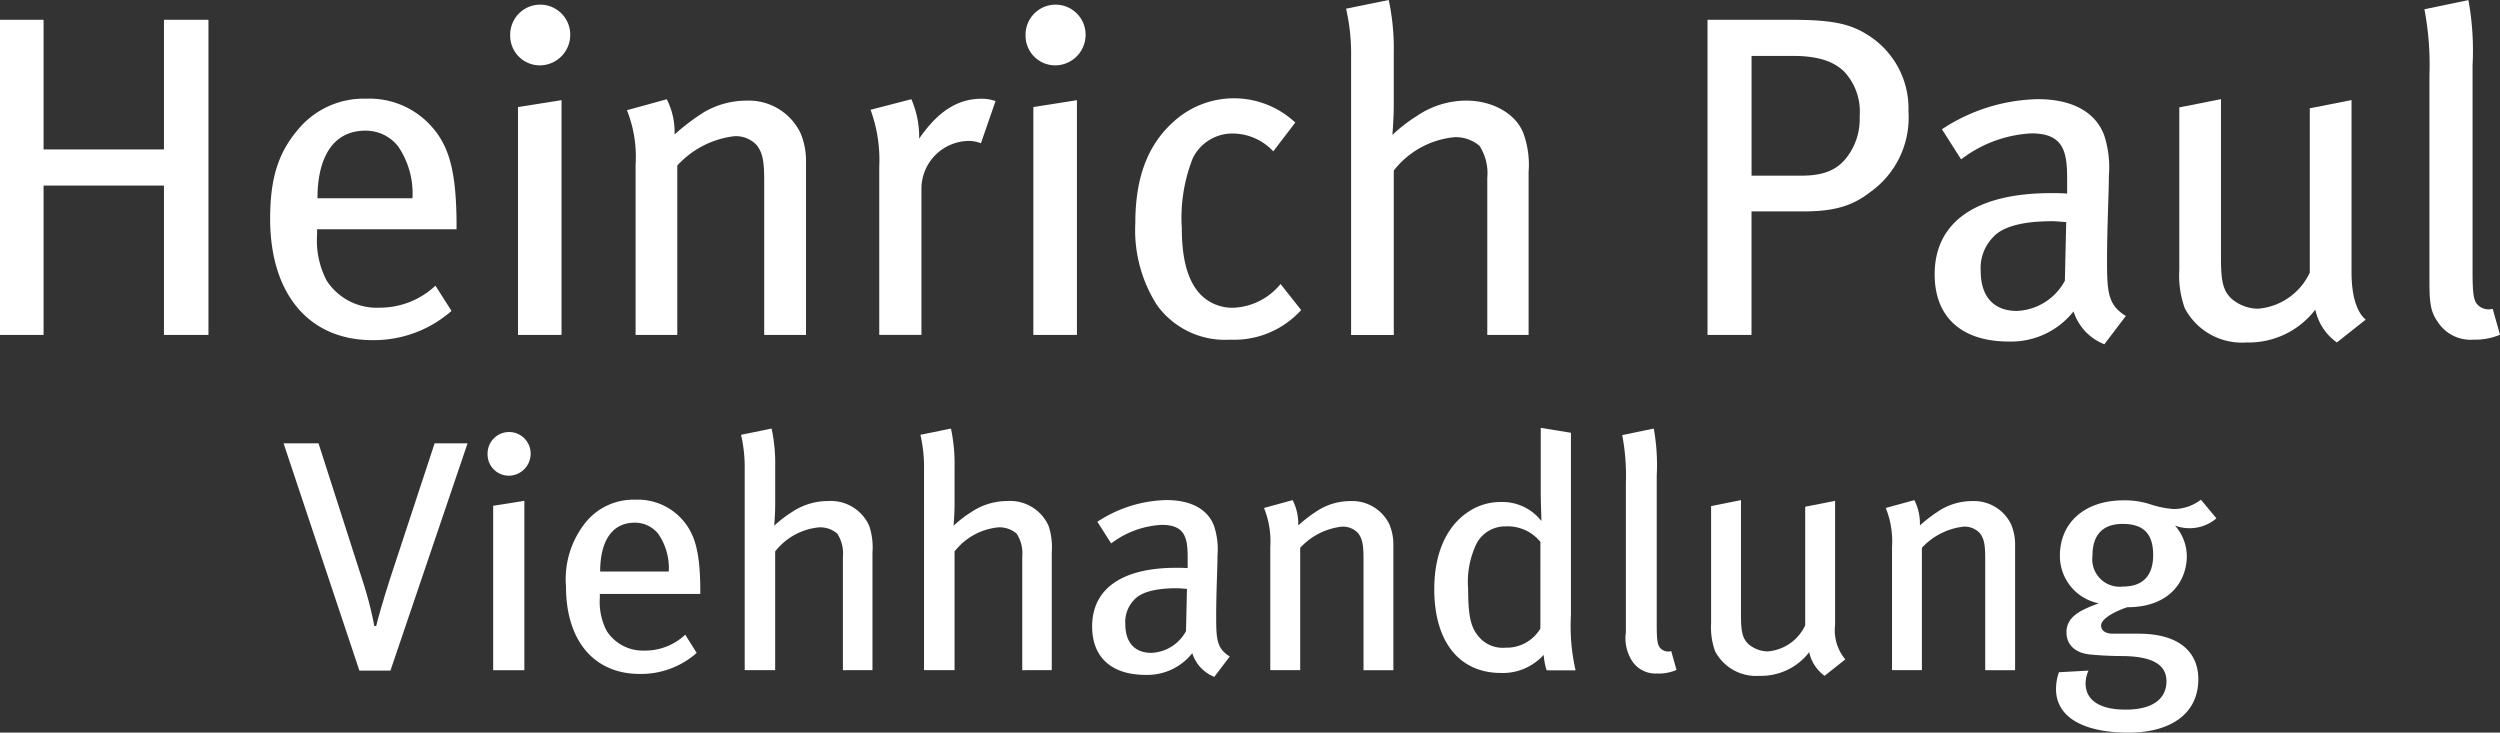
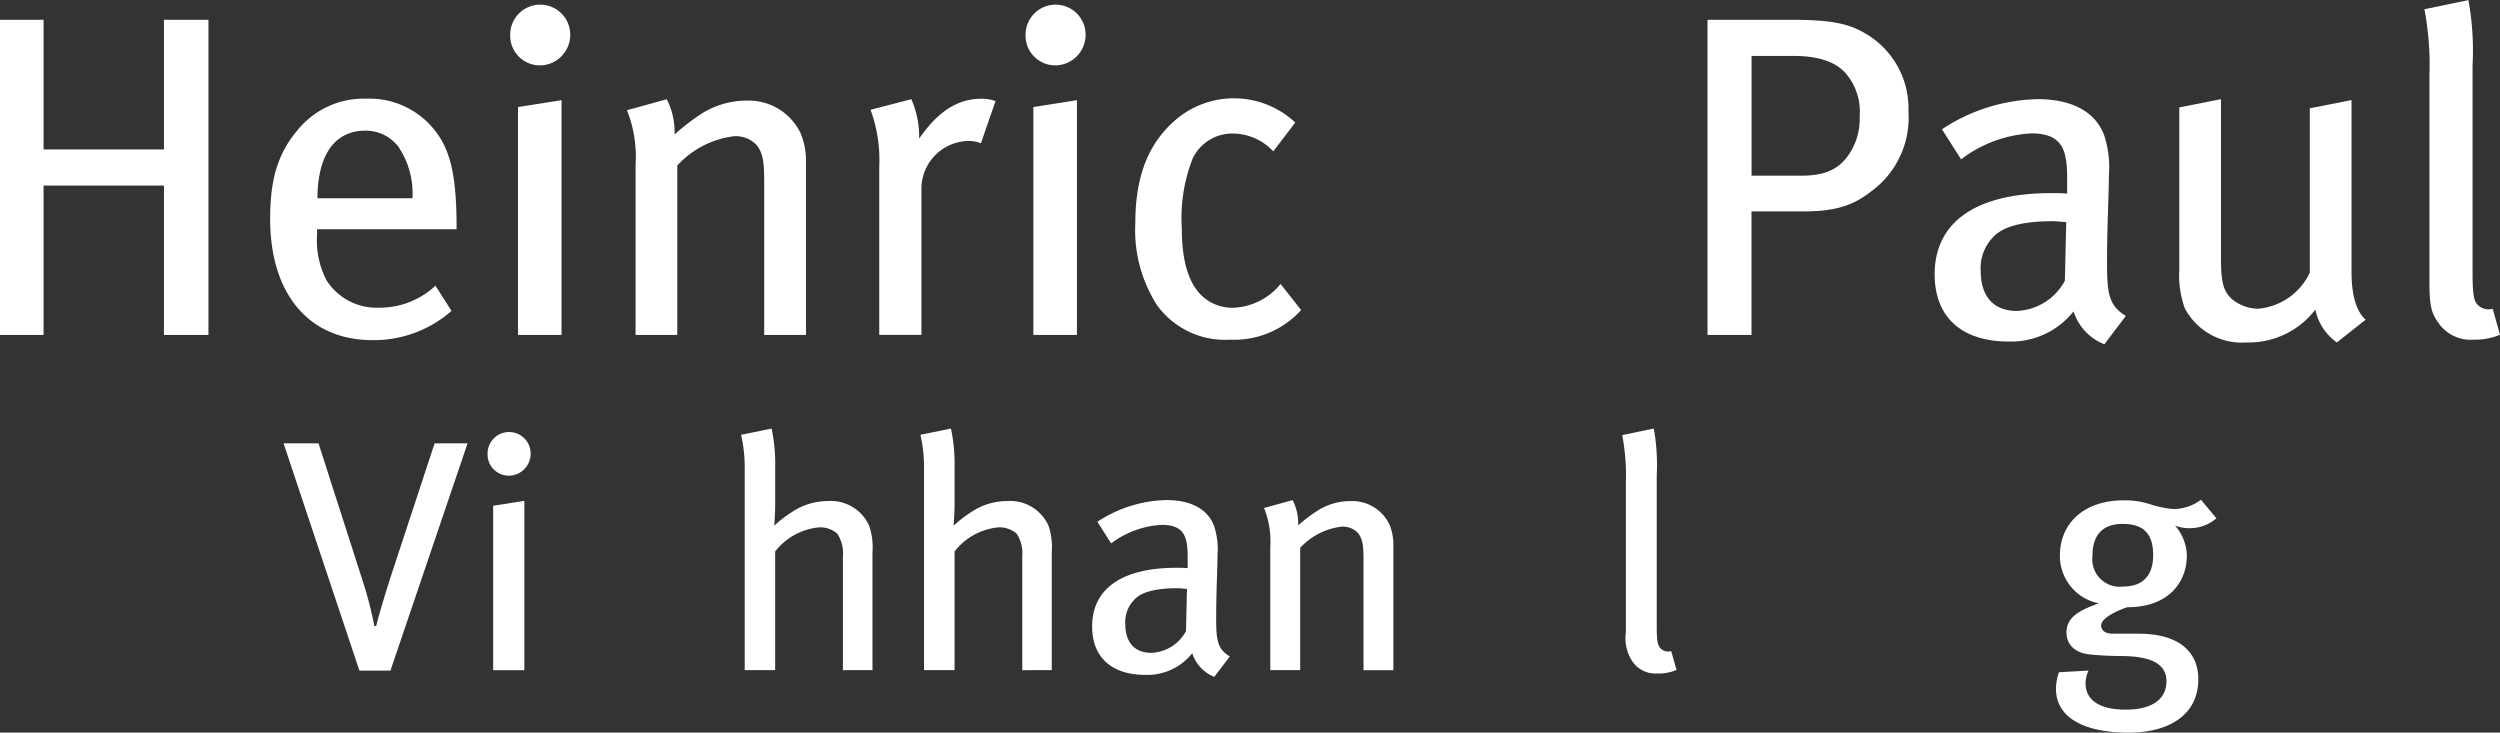
<svg xmlns="http://www.w3.org/2000/svg" id="Ebene_1" data-name="Ebene 1" viewBox="0 0 215.939 63.281">
  <rect x="0" y="0" width="215.939" height="63.281" fill="#333333" stroke="none" />
  <defs>
    <style>
      .cls-1 {
        fill: #fff;
        fill-rule: evenodd;
      }
    </style>
  </defs>
  <title>Logo-Paul-Schriftzug-weiss</title>
  <g>
    <g>
      <path class="cls-1" d="M347.854,394.988h-2.677l-6.549-19.631h3.019l3.759,11.709c.227.681.541,1.735.741,2.589.142.626.255,1.077.313,1.478h.17c.085-.4.2-.77.4-1.478.228-.8.457-1.534.8-2.617l3.845-11.681h2.846l-6.662,19.631Z" transform="translate(-314.135 -337.064)" />
      <polyline class="cls-1" points="42.598 57.887 42.598 43.686 45.292 43.258 45.292 57.887 42.598 57.887" />
      <path class="cls-1" d="M358.065,378.153a1.838,1.838,0,0,1-1.815-1.87,1.86,1.86,0,1,1,3.719,0,1.9,1.9,0,0,1-1.9,1.87" transform="translate(-314.135 -337.064)" />
-       <path class="cls-1" d="M374.623,388.365v-.456c-.027-3.275-.481-4.869-1.731-6.154a5.132,5.132,0,0,0-3.87-1.529,5.312,5.312,0,0,0-4.3,1.958,7.828,7.828,0,0,0-1.7,5.527c0,4.69,2.414,7.564,6.373,7.564a7.254,7.254,0,0,0,4.917-1.815l-.99-1.575a5.036,5.036,0,0,1-3.5,1.373,3.717,3.717,0,0,1-3.277-1.686,5.41,5.41,0,0,1-.6-2.864v-.341Zm-5.656-6.154a2.56,2.56,0,0,1,2.05,1,5.214,5.214,0,0,1,.884,3.221h-5.926C365.975,383.837,366.972,382.211,368.967,382.211Z" transform="translate(-314.135 -337.064)" />
      <path class="cls-1" d="M386.942,394.951v-9.8a3.125,3.125,0,0,0-.486-1.994,2.266,2.266,0,0,0-1.566-.544,5.471,5.471,0,0,0-3.8,2.082v10.253H378.46V377.609a12.593,12.593,0,0,0-.314-2.989l2.637-.539a14.5,14.5,0,0,1,.311,3.3v3.187c0,.512-.028,1.166-.084,1.907a9.91,9.91,0,0,1,1.512-1.17,5.571,5.571,0,0,1,3.109-.963,3.633,3.633,0,0,1,3.579,2.133,5.8,5.8,0,0,1,.285,2.3v10.17Z" transform="translate(-314.135 -337.064)" />
      <path class="cls-1" d="M402.433,394.951v-9.8a3.128,3.128,0,0,0-.486-1.994,2.272,2.272,0,0,0-1.568-.544,5.469,5.469,0,0,0-3.793,2.082v10.253h-2.637V377.609a12.472,12.472,0,0,0-.313-2.989l2.639-.539a14.642,14.642,0,0,1,.311,3.3v3.187c0,.512-.027,1.166-.083,1.907a9.827,9.827,0,0,1,1.51-1.17,5.568,5.568,0,0,1,3.109-.963,3.635,3.635,0,0,1,3.579,2.133,5.822,5.822,0,0,1,.28,2.3v10.17Z" transform="translate(-314.135 -337.064)" />
      <path class="cls-1" d="M419.183,390.322c0-2.082.115-4.274.115-5.293a6.462,6.462,0,0,0-.286-2.5c-.538-1.5-2.04-2.271-4.117-2.271a11.24,11.24,0,0,0-5.974,1.875l1.192,1.87A7.863,7.863,0,0,1,414.5,382.4c1.991,0,2.22,1.133,2.22,2.8v.935c-.371-.027-.656-.027-.994-.027-4.616,0-7.257,1.765-7.257,5.067,0,2.732,1.759,4.182,4.606,4.182a4.948,4.948,0,0,0,4.044-1.875,3.249,3.249,0,0,0,1.9,2.046l1.339-1.76C419.24,393.081,419.183,392.284,419.183,390.322Zm-2.606,1.253a3.561,3.561,0,0,1-2.992,1.879c-1.454,0-2.25-.911-2.25-2.477a2.732,2.732,0,0,1,.742-2.077c.566-.659,1.765-1.027,3.731-1.027.225,0,.456.028.852.056Z" transform="translate(-314.135 -337.064)" />
      <path class="cls-1" d="M431.909,394.951v-9.626c0-1.285-.115-1.737-.461-2.2a1.78,1.78,0,0,0-1.46-.567,5.8,5.8,0,0,0-3.549,1.824v10.566h-2.582V384.325a7.766,7.766,0,0,0-.541-3.386l2.471-.677a4.478,4.478,0,0,1,.482,2.184,12.885,12.885,0,0,1,1.858-1.392,5.348,5.348,0,0,1,2.662-.709,3.559,3.559,0,0,1,3.358,2.018,4.505,4.505,0,0,1,.341,1.792v10.8Z" transform="translate(-314.135 -337.064)" />
-       <path class="cls-1" d="M449.826,390.18V374.445l-2.607-.424v5.55c0,.968.056,2.106.056,2.5a4.256,4.256,0,0,0-3.479-1.645,4.951,4.951,0,0,0-2.793.819c-1.933,1.254-2.982,3.621-2.982,6.706,0,4.511,2.13,7.241,5.775,7.241a4.755,4.755,0,0,0,3.676-1.565,5.631,5.631,0,0,0,.254,1.335h2.5A17.185,17.185,0,0,1,449.826,390.18Zm-2.639,1.17a3.381,3.381,0,0,1-3.019,1.658,2.7,2.7,0,0,1-2.111-.741c-.769-.8-1.111-1.57-1.111-4.339a7.6,7.6,0,0,1,.742-3.943,2.8,2.8,0,0,1,2.481-1.455,3.65,3.65,0,0,1,3.019,1.34Z" transform="translate(-314.135 -337.064)" />
      <path class="cls-1" d="M457.32,395.232a2.406,2.406,0,0,1-2.213-1.077,3.633,3.633,0,0,1-.536-2.478v-12.93a18.489,18.489,0,0,0-.316-4.1l2.725-.567a17.683,17.683,0,0,1,.256,4.067V391c0,1.506.085,1.847.371,2.105a.935.935,0,0,0,.882.2l.456,1.626a3.875,3.875,0,0,1-1.624.309Z" transform="translate(-314.135 -337.064)" />
-       <path class="cls-1" d="M471.737,395.44a3.379,3.379,0,0,1-1.33-2.046,5.235,5.235,0,0,1-4.3,2.046,4,4,0,0,1-3.834-2.133,6.1,6.1,0,0,1-.341-2.391V380.774l2.581-.512v9.94c0,1.45.141,2.021.652,2.5a2.611,2.611,0,0,0,1.653.627,3.919,3.919,0,0,0,3.242-2.248V380.834l2.582-.512V391.06a3.893,3.893,0,0,0,.883,2.957l-1.793,1.424Z" transform="translate(-314.135 -337.064)" />
-       <path class="cls-1" d="M485.609,394.951v-9.626c0-1.285-.113-1.737-.458-2.2a1.783,1.783,0,0,0-1.461-.567,5.8,5.8,0,0,0-3.551,1.824v10.566H477.56V384.325a7.749,7.749,0,0,0-.542-3.386l2.472-.677a4.51,4.51,0,0,1,.479,2.184,13.04,13.04,0,0,1,1.861-1.392,5.338,5.338,0,0,1,2.662-.709,3.558,3.558,0,0,1,3.357,2.018,4.486,4.486,0,0,1,.341,1.792v10.8Z" transform="translate(-314.135 -337.064)" />
      <path class="cls-1" d="M498.859,391.8h-2.207c-.687,0-1.031-.286-1.031-.715,0-.626,1.372-1.285,2.261-1.571,3.749,0,5.141-2.357,5.141-4.422A4.03,4.03,0,0,0,502,382.46a3.377,3.377,0,0,0,1.219.226,3.508,3.508,0,0,0,2.36-.853l-1.338-1.607a3.914,3.914,0,0,1-2.326.807,8.271,8.271,0,0,1-2.144-.442,7.091,7.091,0,0,0-2.232-.309c-3.293,0-5.479,1.892-5.479,4.781a4.17,4.17,0,0,0,3.357,4.113c-1.628.594-2.789,1.17-2.789,2.515,0,1.05.737,1.76,1.985,1.9.544.056,1.69.138,2.7.138,2.834,0,3.951.8,3.951,2.175,0,1.511-1.175,2.455-3.523,2.455-2.233,0-3.464-.8-3.464-2.285a2.755,2.755,0,0,1,.256-1.087l-2.554.143a4.3,4.3,0,0,0-.254,1.456c0,2.367,2.267,3.759,6.273,3.759,3.494,0,6.018-1.534,6.018-4.616C504.016,393.506,502.512,391.8,498.859,391.8Zm-3.985-6.739c0-1.833.919-2.745,2.607-2.745,1.806,0,2.635.856,2.635,2.689,0,1.777-.885,2.723-2.607,2.723A2.372,2.372,0,0,1,494.874,385.063Z" transform="translate(-314.135 -337.064)" />
    </g>
    <g>
      <polygon class="cls-1" points="14.162 28.93 14.162 16.029 3.763 16.029 3.763 28.93 0 28.93 0 1.71 3.763 1.71 3.763 12.908 14.162 12.908 14.162 1.71 18.005 1.71 18.005 28.93 14.162 28.93 14.162 28.93" />
      <path class="cls-1" d="M353.57,356.868v-.63c-.04-4.536-.672-6.748-2.415-8.522a7.166,7.166,0,0,0-5.371-2.127,7.355,7.355,0,0,0-5.954,2.721c-1.693,2.012-2.361,4.223-2.361,7.653,0,6.492,3.345,10.479,8.827,10.479a10.137,10.137,0,0,0,6.839-2.524l-1.388-2.177a7.034,7.034,0,0,1-4.859,1.9,5.149,5.149,0,0,1-4.537-2.339,7.475,7.475,0,0,1-.829-3.96v-.477ZM345.7,348.35a3.546,3.546,0,0,1,2.841,1.381,7.241,7.241,0,0,1,1.222,4.46h-8.206C341.561,350.6,342.941,348.35,345.7,348.35Z" transform="translate(-314.135 -337.064)" />
      <polyline class="cls-1" points="44.742 28.93 44.742 9.245 48.503 8.651 48.503 28.93 44.742 28.93" />
      <path class="cls-1" d="M360.741,342.71a2.562,2.562,0,0,1-2.537-2.6,2.593,2.593,0,1,1,5.185,0,2.636,2.636,0,0,1-2.648,2.6" transform="translate(-314.135 -337.064)" />
      <path class="cls-1" d="M380.144,365.994V352.666c0-1.776-.159-2.41-.629-3.042a2.438,2.438,0,0,0-2.005-.79,7.946,7.946,0,0,0-4.875,2.529v14.631h-3.6V351.283a10.85,10.85,0,0,0-.748-4.7l3.441-.946a6.222,6.222,0,0,1,.674,3.042,18.335,18.335,0,0,1,2.559-1.937,7.294,7.294,0,0,1,3.655-.986,4.96,4.96,0,0,1,4.663,2.8,6.186,6.186,0,0,1,.475,2.489v14.947Z" transform="translate(-314.135 -337.064)" />
      <path class="cls-1" d="M398.863,349.436a2.992,2.992,0,0,0-1.027-.2,4.142,4.142,0,0,0-4.111,4.026v12.729h-3.644V351.488a12.667,12.667,0,0,0-.751-4.943l3.524-.912a8.211,8.211,0,0,1,.674,3.051v.357c1.582-2.3,3.279-3.447,5.373-3.447a3.6,3.6,0,0,1,1.225.2l-1.264,3.646Z" transform="translate(-314.135 -337.064)" />
      <polyline class="cls-1" points="89.256 28.93 89.256 9.245 93.021 8.651 93.021 28.93 89.256 28.93" />
      <path class="cls-1" d="M405.253,342.71a2.561,2.561,0,0,1-2.534-2.6,2.593,2.593,0,1,1,5.185,0,2.637,2.637,0,0,1-2.651,2.6" transform="translate(-314.135 -337.064)" />
      <path class="cls-1" d="M420.442,366.4a7.242,7.242,0,0,1-6.353-2.955A12.015,12.015,0,0,1,412.2,356.3c0-4.465,1.419-7.032,3.308-8.731a7.746,7.746,0,0,1,10.507.08l-1.9,2.488a4.831,4.831,0,0,0-3.476-1.541,3.805,3.805,0,0,0-3.476,2.133,14.037,14.037,0,0,0-.949,6.046c0,2.763.554,4.581,1.58,5.686a3.839,3.839,0,0,0,2.845,1.186,5.529,5.529,0,0,0,4.105-2.054l1.778,2.252a7.8,7.8,0,0,1-6.082,2.56Z" transform="translate(-314.135 -337.064)" />
-       <path class="cls-1" d="M442.6,365.994V352.428a4.365,4.365,0,0,0-.67-2.764,3.148,3.148,0,0,0-2.168-.75,7.548,7.548,0,0,0-5.239,2.883v14.2h-3.686V341.961a17.313,17.313,0,0,0-.434-4.148l3.685-.748a20.173,20.173,0,0,1,.435,4.58v4.427c0,.71-.039,1.619-.119,2.645a13.5,13.5,0,0,1,2.089-1.62,7.611,7.611,0,0,1,4.295-1.343c2.328,0,4.388,1.185,4.981,2.963a7.971,7.971,0,0,1,.4,3.2v14.079Z" transform="translate(-314.135 -337.064)" />
      <path class="cls-1" d="M475.394,340.04c-1.462-.908-2.966-1.265-6.487-1.265h-7.284v27.219h3.8v-10.67h4.51c2.888,0,4.352-.594,5.734-1.659a7.9,7.9,0,0,0,3.312-6.99A7.474,7.474,0,0,0,475.394,340.04ZM473.617,350.7c-.873,1.105-2.059,1.539-3.92,1.539h-4.27V341.894h3.559c2.137,0,3.482.438,4.433,1.345a5.069,5.069,0,0,1,1.346,3.869A5.441,5.441,0,0,1,473.617,350.7Z" transform="translate(-314.135 -337.064)" />
      <path class="cls-1" d="M496.132,359.573c0-2.887.159-5.908.159-7.327a8.972,8.972,0,0,0-.395-3.464c-.755-2.089-2.853-3.153-5.738-3.153a15.558,15.558,0,0,0-8.287,2.6l1.656,2.6a10.911,10.911,0,0,1,6.077-2.245c2.765,0,3.082,1.575,3.082,3.9v1.3c-.516-.039-.907-.039-1.382-.039-6.4,0-10.061,2.43-10.061,7.018,0,3.792,2.44,5.8,6.385,5.8a6.879,6.879,0,0,0,5.61-2.6A4.53,4.53,0,0,0,495.9,366.8l1.856-2.444C496.213,363.409,496.132,362.3,496.132,359.573Zm-3.643,1.739a4.926,4.926,0,0,1-4.148,2.609c-2.016,0-3.121-1.266-3.121-3.44a3.824,3.824,0,0,1,1.027-2.887c.788-.909,2.448-1.423,5.173-1.423.317,0,.636.039,1.186.078Z" transform="translate(-314.135 -337.064)" />
      <path class="cls-1" d="M515.984,366.644a4.635,4.635,0,0,1-1.861-2.837,7.238,7.238,0,0,1-5.944,2.837,5.572,5.572,0,0,1-5.331-2.955,8.331,8.331,0,0,1-.475-3.312V346.34l3.6-.711v13.762c0,2.011.2,2.8.908,3.47a3.586,3.586,0,0,0,2.279.869,5.426,5.426,0,0,0,4.484-3.118V346.418l3.606-.709v14.865c0,2.011.433,3.429,1.223,4.1l-2.491,1.971Z" transform="translate(-314.135 -337.064)" />
      <path class="cls-1" d="M527.821,366.4a3.372,3.372,0,0,1-3.088-1.48c-.594-.83-.753-1.5-.753-3.438V343.551a25.631,25.631,0,0,0-.434-5.688l3.8-.79a24.342,24.342,0,0,1,.358,5.647v17.815c0,2.094.115,2.566.512,2.923a1.307,1.307,0,0,0,1.226.276l.631,2.244a5.474,5.474,0,0,1-2.253.422Z" transform="translate(-314.135 -337.064)" />
    </g>
  </g>
</svg>